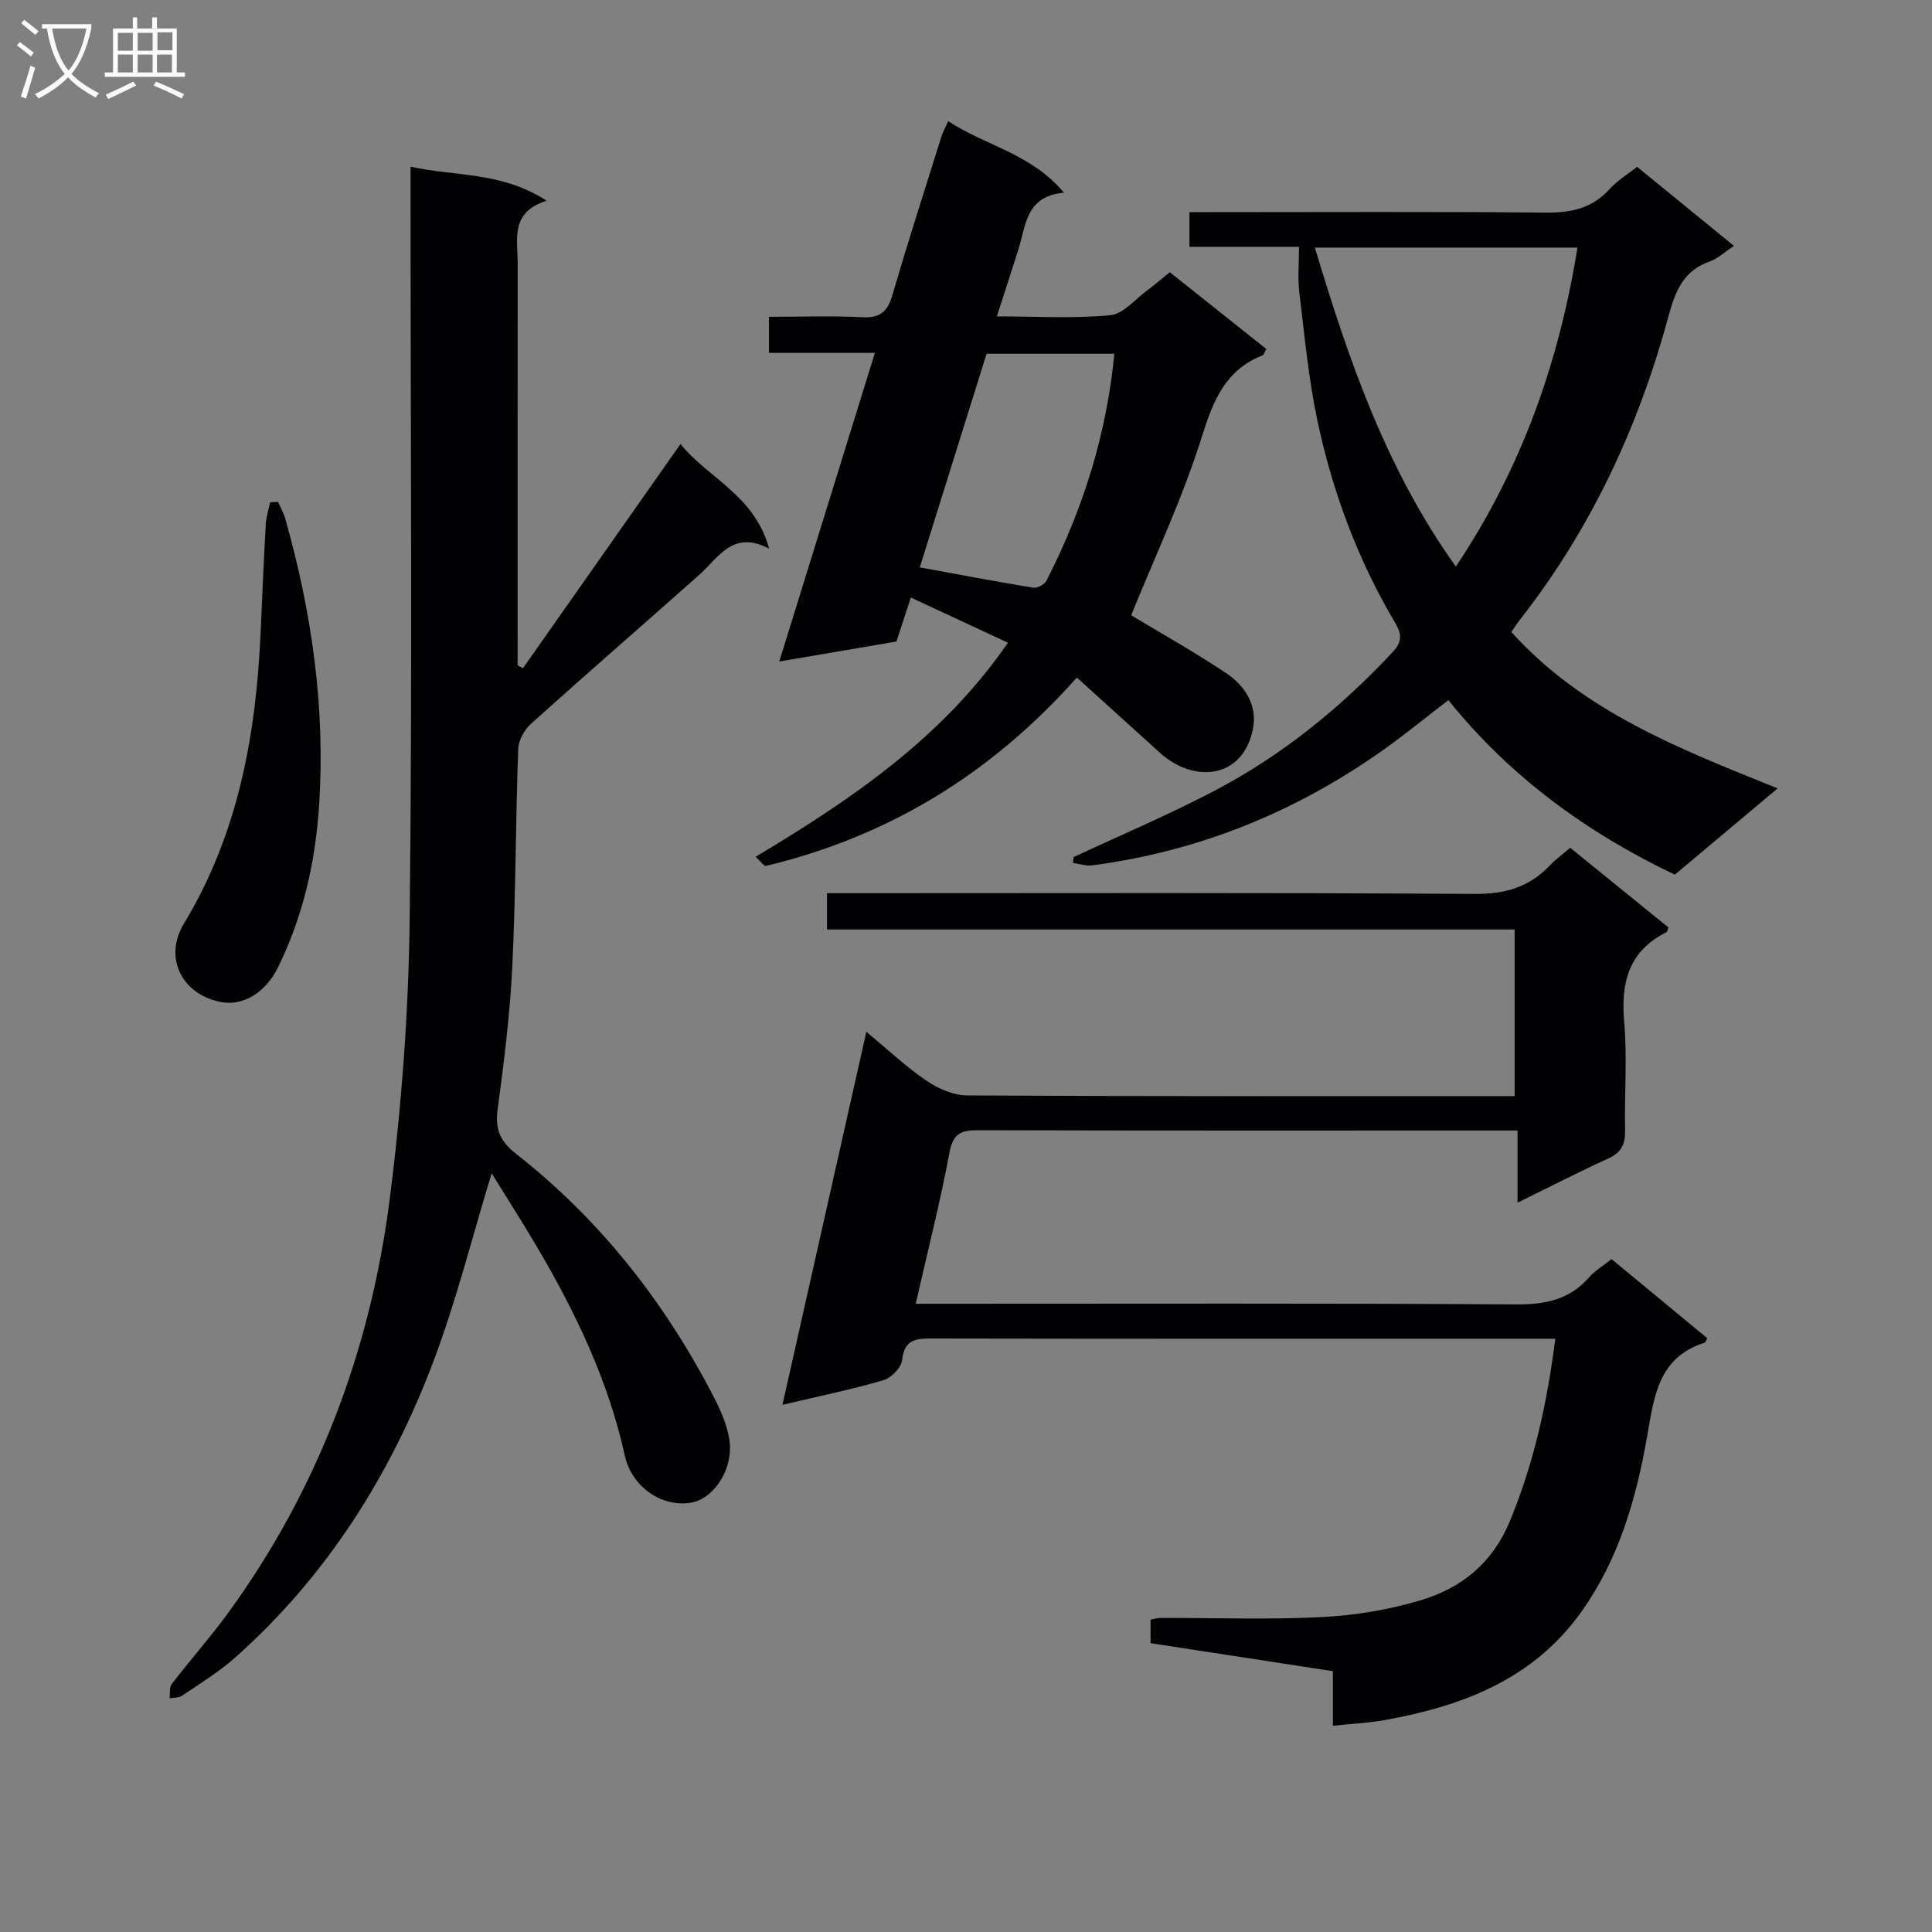
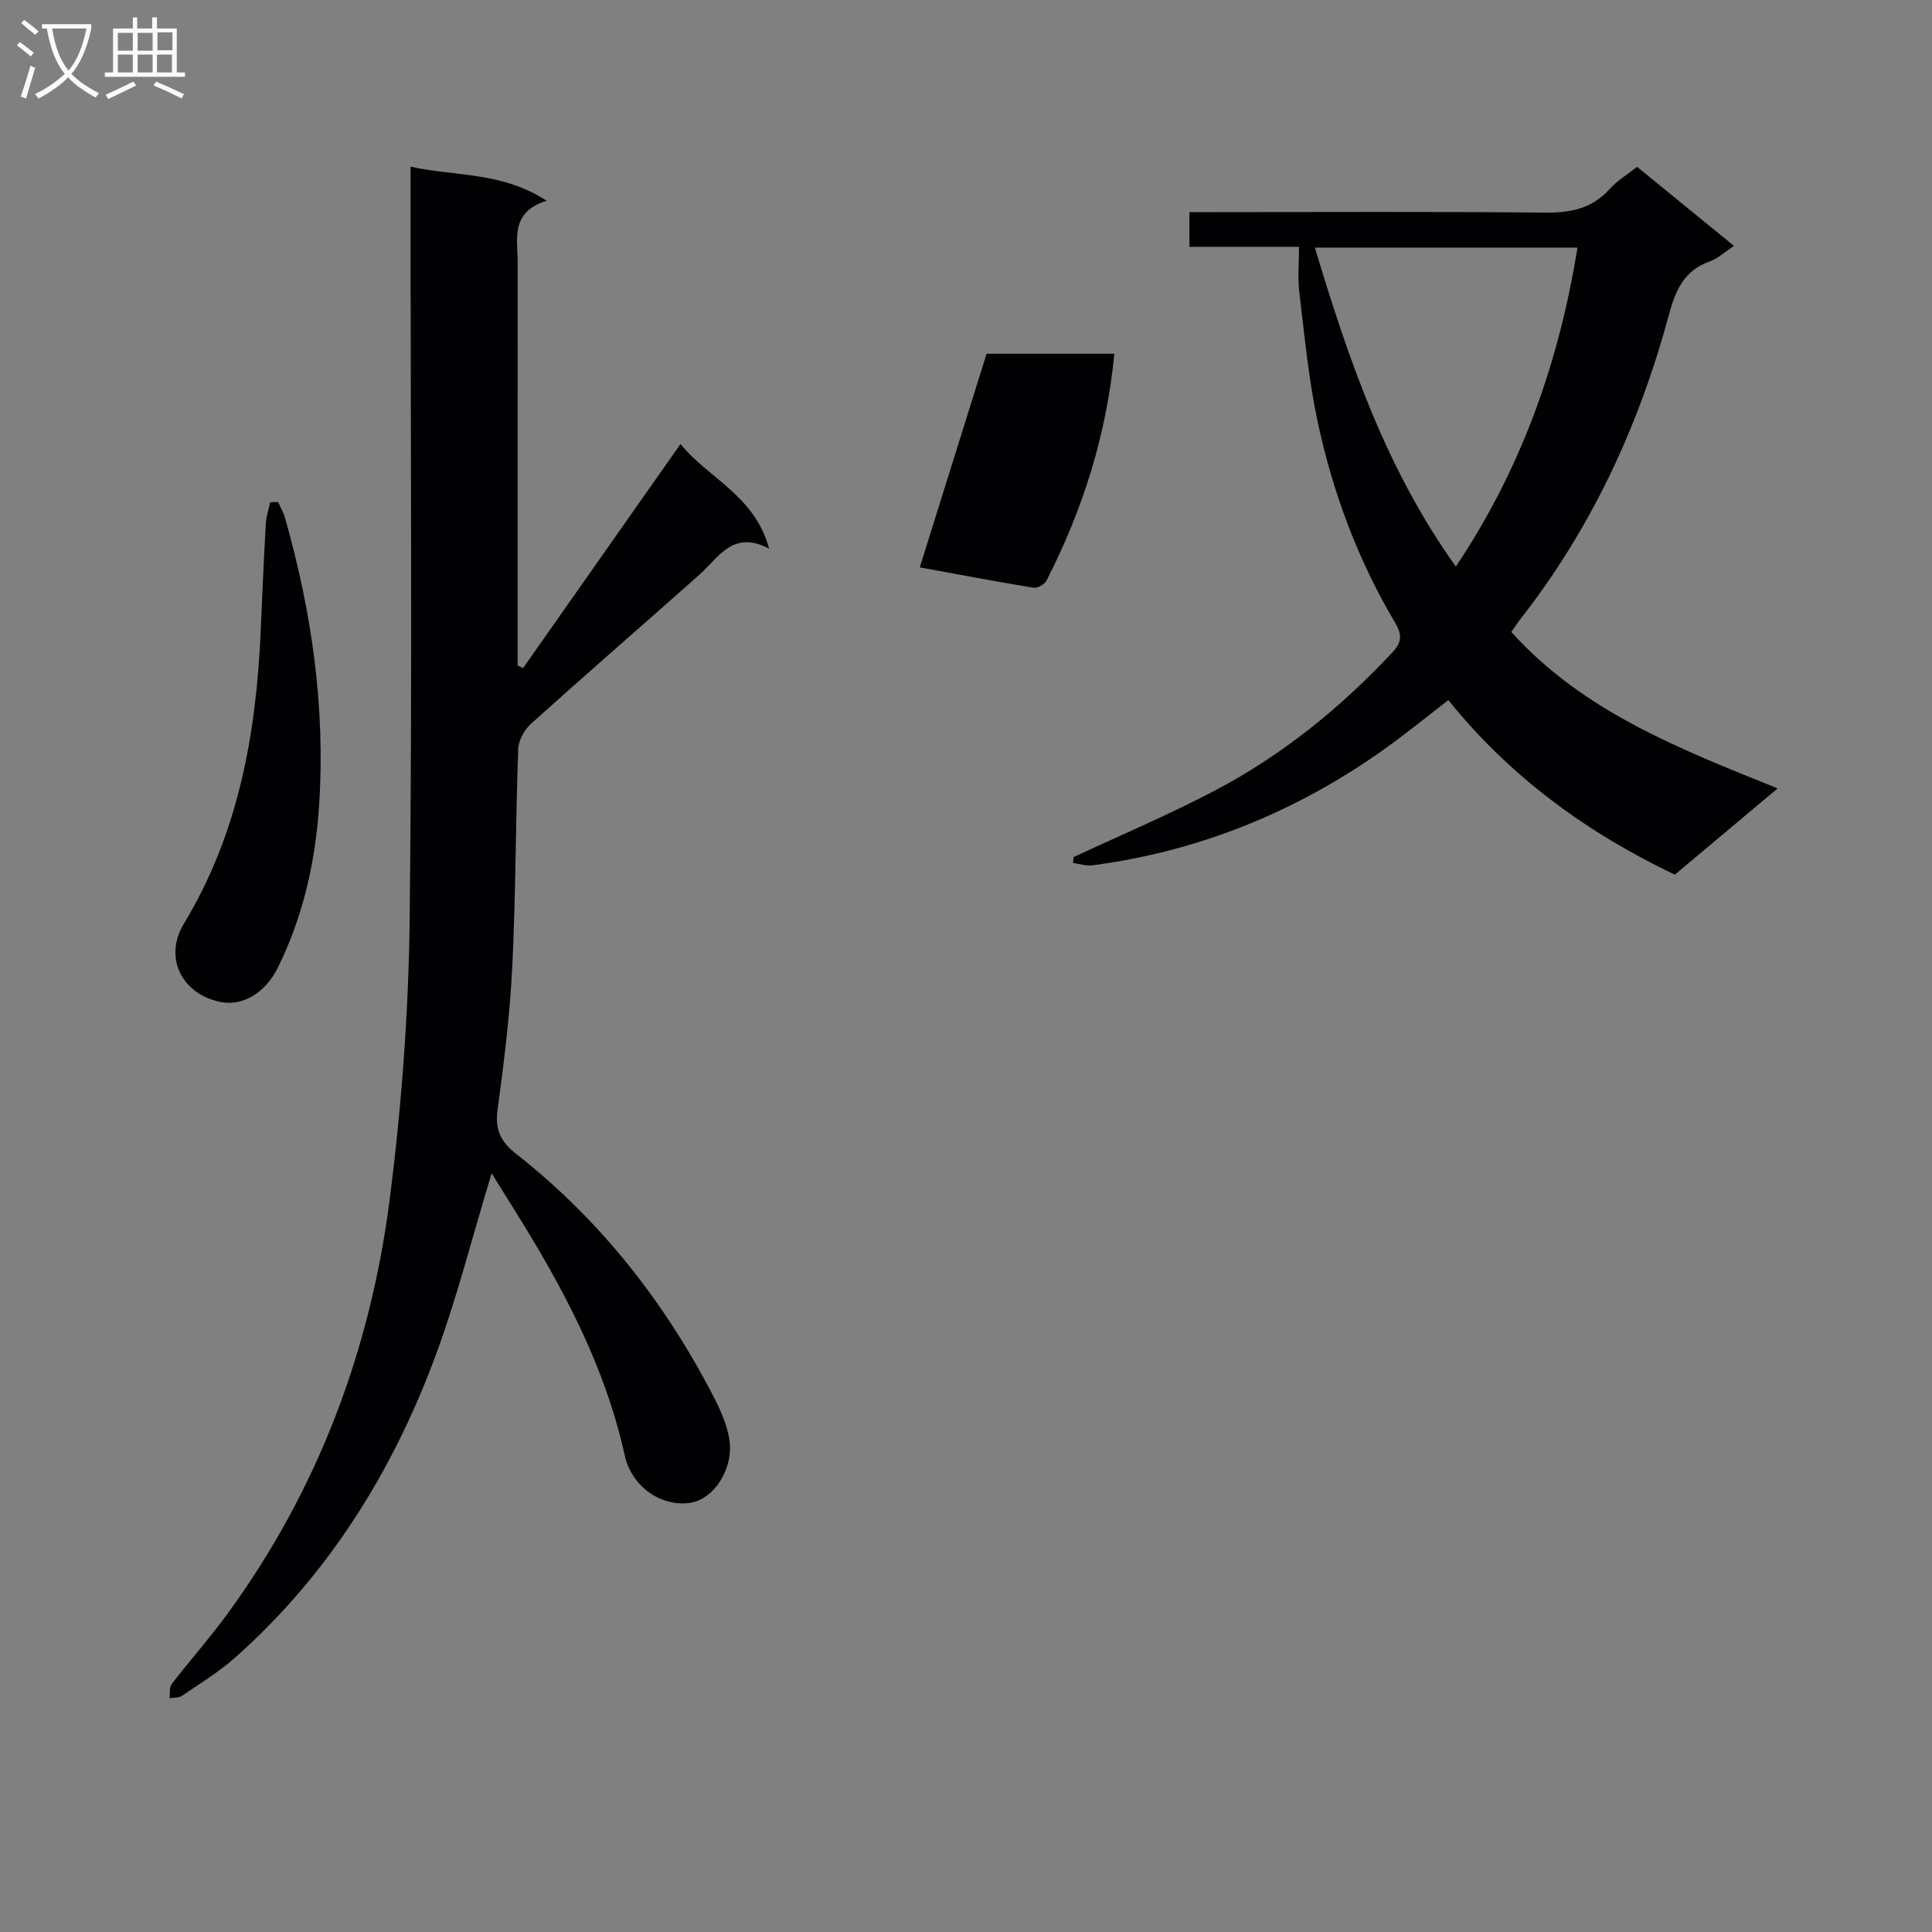
<svg xmlns="http://www.w3.org/2000/svg" enable-background="new 0 0 400 400" viewBox="0 0 400 400">
  <rect x="0" y="0" width="400" height="400" fill="#808080" stroke="none" />
  <g fill="#010104">
-     <path d="m322.01 277.17c-2.39 0-4.02 0-5.66 0-41.16 0-82.33.03-123.49-.05-3.39-.01-5.65.31-6.09 4.49-.17 1.55-2.28 3.69-3.9 4.16-6.66 1.94-13.47 3.33-20.87 5.08 5.78-25.71 11.48-51.04 17.37-77.23 4.33 3.59 8.14 7.19 12.42 10.11 2.41 1.65 5.59 3.05 8.43 3.07 36.16.2 72.33.13 108.49.13h4.88c0-11.44 0-22.68 0-34.49-47.21 0-94.59 0-142.37 0 0-2.62 0-4.69 0-7.51h5.62c42.83 0 85.66-.14 128.49.15 6.31.04 11.28-1.41 15.53-5.89 1.13-1.2 2.5-2.18 4.23-3.67 6.78 5.5 13.58 11.01 20.34 16.5-.18.47-.2.87-.38.96-7.8 3.9-9.5 10.36-8.78 18.56.65 7.44.03 14.99.19 22.49.06 2.85-.76 4.59-3.47 5.82-6.16 2.8-12.19 5.91-18.8 9.15 0-5.05 0-9.61 0-14.94-2 0-3.58 0-5.16 0-35.5 0-71 .04-106.49-.06-3.48-.01-5.21.59-5.95 4.56-1.91 10.25-4.5 20.37-7 31.37h6.28c39.33 0 78.66-.12 117.99.13 6.04.04 11.05-.93 15.12-5.59 1.18-1.35 2.82-2.31 4.67-3.79 6.61 5.46 13.22 10.93 19.83 16.39-.28.47-.38.86-.58.93-9.66 3.06-10.45 11.28-11.9 19.51-2.26 12.81-5.82 25.24-13.52 36.09-9.97 14.05-24.61 19.6-40.7 22.51-3.38.61-6.84.76-10.82 1.19 0-3.99 0-7.41 0-11.3-12.81-1.97-25.22-3.88-37.75-5.8 0-1.82 0-3.27 0-4.87.72-.13 1.35-.35 1.98-.35 11.17-.03 22.35.38 33.49-.18 6.89-.35 13.91-1.52 20.52-3.5 8.34-2.5 14.77-7.65 18.34-16.22 4.97-11.94 7.73-24.29 9.47-37.91z" />
    <path d="m101.79 242.92c-4.08 13.39-7.3 26.31-11.96 38.69-8.9 23.66-22.12 44.69-41.21 61.63-3.34 2.96-7.23 5.32-10.94 7.85-.67.45-1.71.36-2.57.52.13-1-.09-2.27.45-2.96 3.75-4.88 7.86-9.49 11.49-14.46 18.74-25.66 29.63-54.59 33.63-85.87 2.46-19.25 3.92-38.74 4.14-58.14.56-49.67.18-99.34.18-149 0-1.98 0-3.95 0-6.67 9.36 2.06 18.86 1 28.17 7.05-7.6 2.4-5.98 7.94-5.99 12.85-.02 26-.01 52-.01 77.99v5.39c.37.18.74.36 1.12.54 10.79-15.35 21.57-30.7 32.6-46.4 5.69 7.07 15.37 10.61 18.34 21.66-7.54-3.96-10.45 1.87-14.51 5.47-11.57 10.28-23.27 20.42-34.77 30.78-1.38 1.24-2.6 3.43-2.66 5.22-.54 14.97-.5 29.97-1.22 44.92-.48 9.95-1.71 19.87-3.05 29.75-.56 4.12.58 6.61 3.82 9.15 17.42 13.67 30.8 30.71 40.93 50.34 1.43 2.77 2.76 5.77 3.23 8.8.94 6.1-3.19 12.36-8.05 13.11-5.93.92-12.15-3.21-13.6-9.81-3.45-15.63-10.27-29.78-18.33-43.43-2.94-4.98-6.06-9.84-9.23-14.97z" />
-     <path d="m156.44 177.39c19.92-11.93 38.66-24.63 52.25-44.32-6.83-3.18-13.26-6.18-20.11-9.36-1.09 3.33-2 6.12-2.98 9.11-7.72 1.32-15.54 2.65-24.26 4.14 6.64-21.42 13.13-42.37 19.8-63.9-7.55 0-14.61 0-21.93 0 0-2.57 0-4.64 0-7.47 6.49 0 12.93-.23 19.33.09 3.69.19 5.23-1.16 6.23-4.6 3.2-10.98 6.72-21.88 10.14-32.8.29-.91.77-1.76 1.4-3.19 7.77 5.09 17.21 6.71 23.98 14.81-7.9.66-7.87 6.75-9.44 11.73-1.38 4.37-2.8 8.73-4.46 13.88 8.34 0 15.97.47 23.5-.25 2.71-.26 5.16-3.34 7.69-5.19 1.46-1.07 2.83-2.27 4.62-3.71 6.7 5.33 13.29 10.58 19.96 15.89-.32.57-.45 1.19-.78 1.32-7.63 3.04-10.16 9.24-12.51 16.74-3.98 12.72-9.74 24.89-14.67 37.08 6.1 3.68 13.05 7.56 19.64 11.96 3.97 2.65 6.6 6.76 5.53 11.76-2.19 10.25-12.26 11.03-19.18 4.78-5.65-5.1-11.29-10.22-17.24-15.61-17.82 20.04-39.07 32.91-64.33 38.99-.44.12-1.14-.94-2.18-1.88zm33.99-59.92c8.24 1.51 15.87 2.96 23.53 4.21.83.13 2.31-.68 2.7-1.46 7.52-14.7 12.44-30.18 14.05-46.98-8.96 0-17.56 0-26.45 0-4.59 14.71-9.19 29.4-13.83 44.23z" />
+     <path d="m156.44 177.39zm33.99-59.92c8.24 1.51 15.87 2.96 23.53 4.21.83.13 2.31-.68 2.7-1.46 7.52-14.7 12.44-30.18 14.05-46.98-8.96 0-17.56 0-26.45 0-4.59 14.71-9.19 29.4-13.83 44.23z" />
    <path d="m222.3 177.44c9.77-4.56 19.72-8.76 29.26-13.78 13.95-7.33 26.06-17.17 36.83-28.71 2.12-2.28 1.68-3.95.41-6.1-7.7-12.99-12.91-27-16.03-41.7-1.86-8.74-2.68-17.71-3.76-26.61-.36-2.92-.06-5.93-.06-9.44-8 0-15.22 0-22.69 0 0-2.49 0-4.43 0-7.18h5.14c22.83 0 45.67-.13 68.5.1 5.31.05 9.73-.83 13.38-4.91 1.52-1.7 3.58-2.92 5.66-4.57 6.65 5.43 13.16 10.74 20.06 16.37-2 1.32-3.36 2.64-4.99 3.21-5.53 1.94-7.16 6.17-8.6 11.47-6.19 22.83-16.04 43.97-30.71 62.7-.6.77-1.13 1.59-1.8 2.55 14.89 16.51 34.82 24.19 55.14 32.39-7.46 6.26-14.42 12.1-21.29 17.86-18.42-8.79-34.24-20.42-46.88-36.14-4.63 3.56-8.86 7.02-13.29 10.18-18.18 12.93-38.28 21.12-60.44 24.03-1.29.17-2.67-.32-4-.5.04-.4.1-.81.16-1.22zm104.3-126.18c-18.1 0-35.98 0-54.37 0 7.02 23.39 14.8 45.95 29.19 66.04 13.65-20.39 21.36-42.37 25.18-66.04z" />
    <path d="m57.57 103.92c.5 1.13 1.14 2.22 1.47 3.4 5.52 19.46 8.36 39.24 7.02 59.51-.77 11.68-3.32 22.92-8.51 33.46-2.55 5.19-7.15 7.98-11.62 7.2-8.1-1.42-12.19-9.09-7.86-16.25 11.37-18.79 15-39.45 15.92-60.89.31-7.3.63-14.6 1.04-21.89.08-1.5.59-2.98.9-4.47.55-.02 1.1-.04 1.64-.07z" />
  </g>
  <path d="m6.4 11.7c-1-.8-1.9-1.6-2.9-2.3l.6-.7c.9.7 1.9 1.4 2.9 2.2zm-2.1 8.3c.7-2.1 1.4-4.2 2-6.4.2.1.6.3 1 .4-.7 2.3-1.3 4.4-1.9 6.4zm3-12.8c-1.1-.9-2.1-1.7-2.9-2.4l.6-.7c1 .8 2 1.5 3 2.4zm1.4-1.3v-.9h10.2v.9c-.9 4.2-2.3 7.3-4.1 9.4 1.3 1.4 3.2 2.7 5.7 4-.2.2-.4.5-.7.9-2.5-1.4-4.4-2.7-5.7-4.2-1.4 1.5-3.5 3-6.1 4.4 0 0 0 0-.1-.1-.3-.4-.5-.7-.7-.8 2.7-1.3 4.7-2.8 6.2-4.2-1.8-2.2-3-5.3-3.7-9.4zm9.2 0h-7.1c.6 3.8 1.7 6.7 3.4 8.7 1.7-2 2.9-4.8 3.7-8.7z" fill="#fbfafa" />
  <path d="m31.6 3.6h.9v2.3h4.1v9.1h1.7v.9h-16.6v-.9h1.7v-9.1h4.1v-2.3h.9v2.3h3.1v-2.3zm-4 13.3.6.8c-1.9.9-3.8 1.9-5.8 2.8-.2-.3-.3-.6-.5-.9 2-.9 3.9-1.8 5.7-2.7zm-3.2-10.1v3.7h3.1v-3.7zm0 4.5v3.7h3.1v-3.7zm4.1-4.5v3.7h3.1v-3.7zm0 4.5v3.7h3.1v-3.7zm9.1 9.1c-2.1-1.1-4.1-2-5.8-2.7l.5-.8c2.2.9 4.1 1.8 5.8 2.6zm-1.9-13.7h-3.1v3.7h3.1v-3.6zm-3.2 4.6v3.7h3.1v-3.7z" fill="#fbfafa" />
</svg>